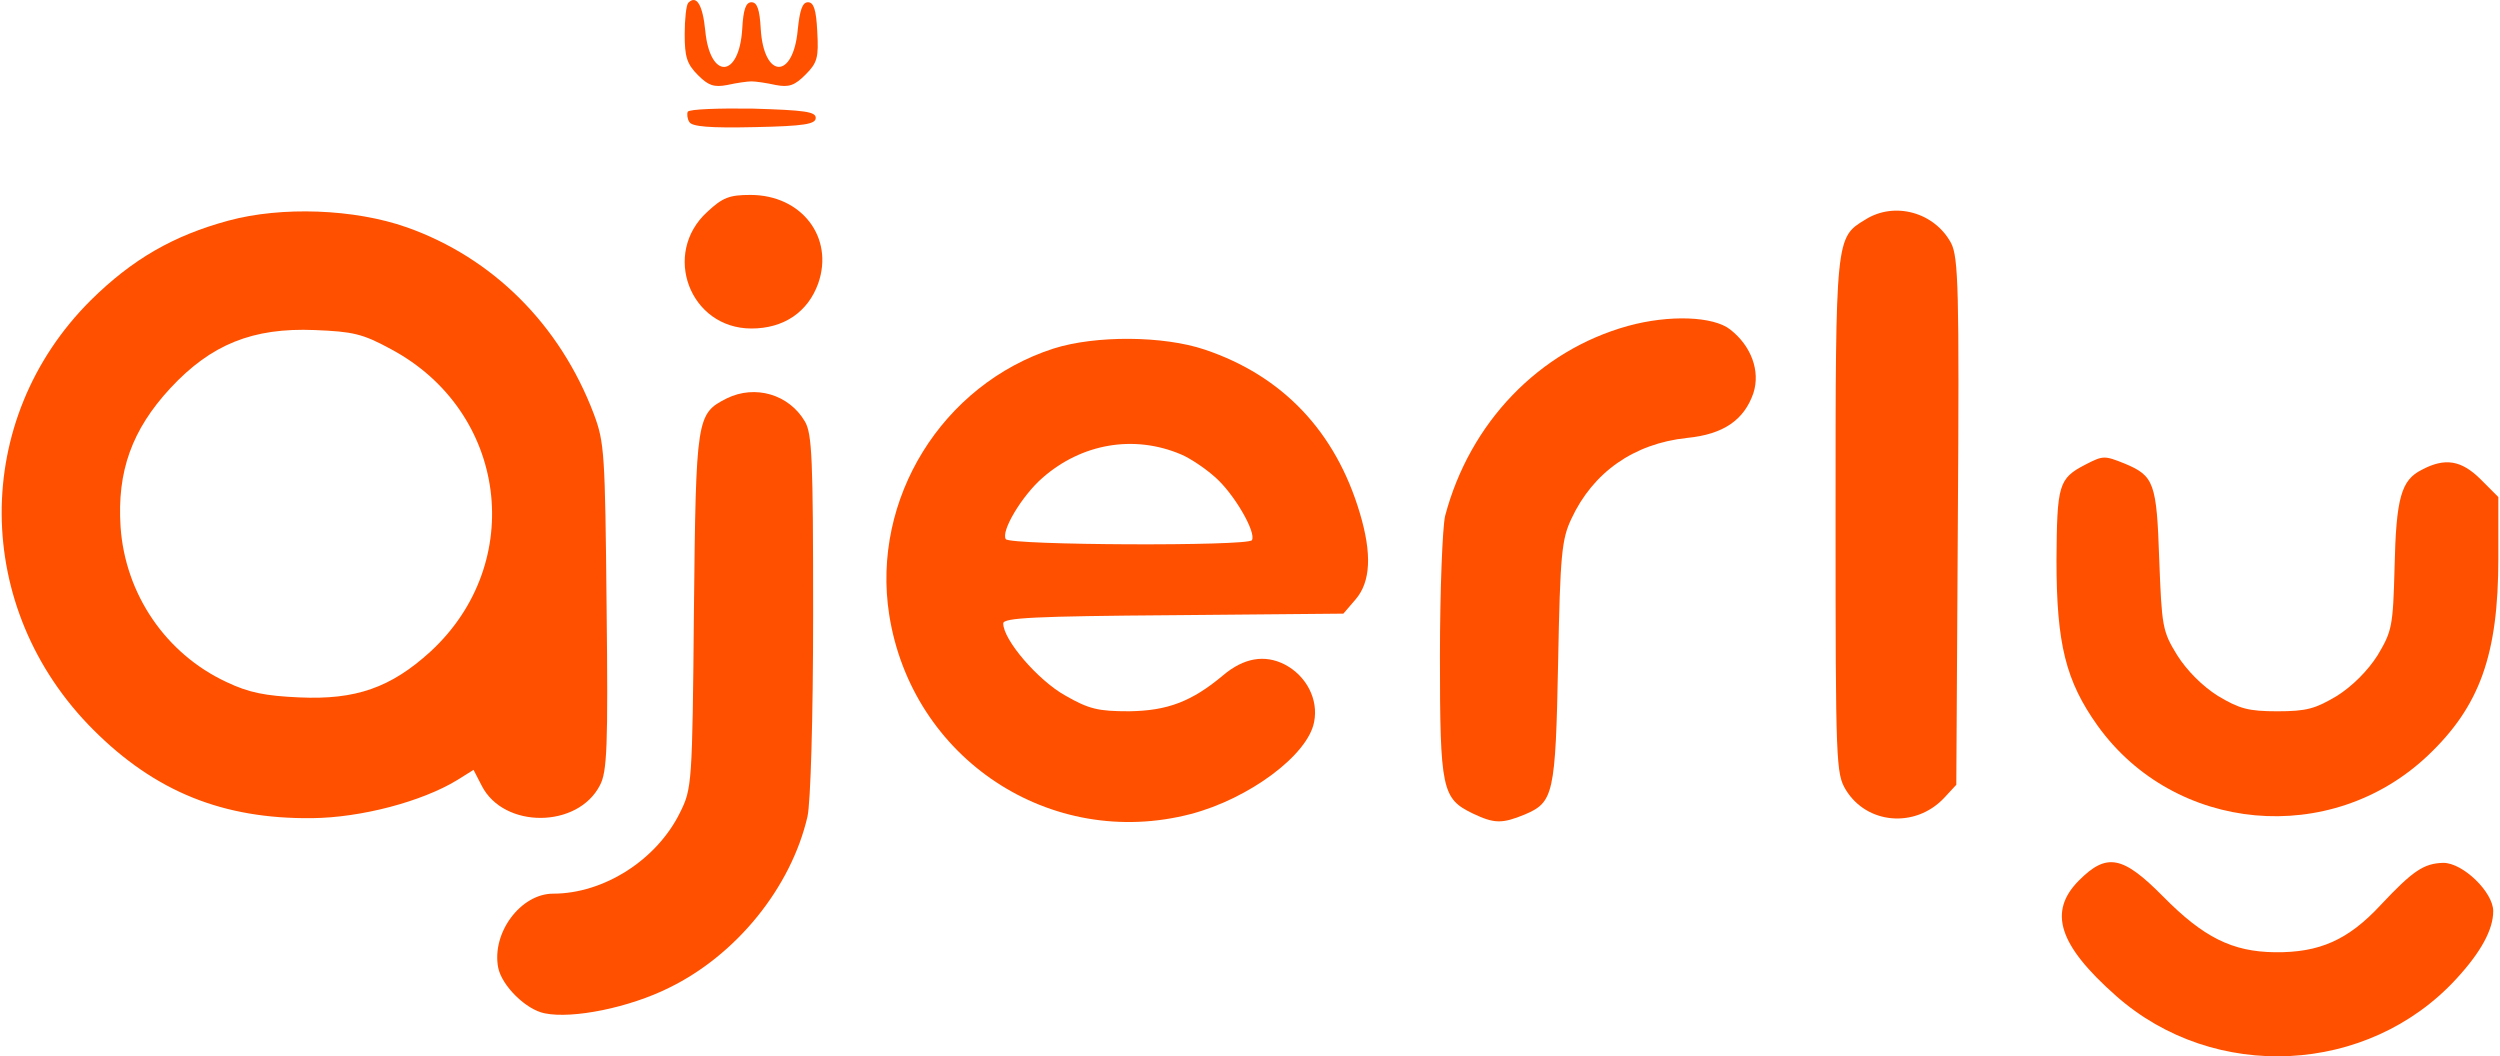
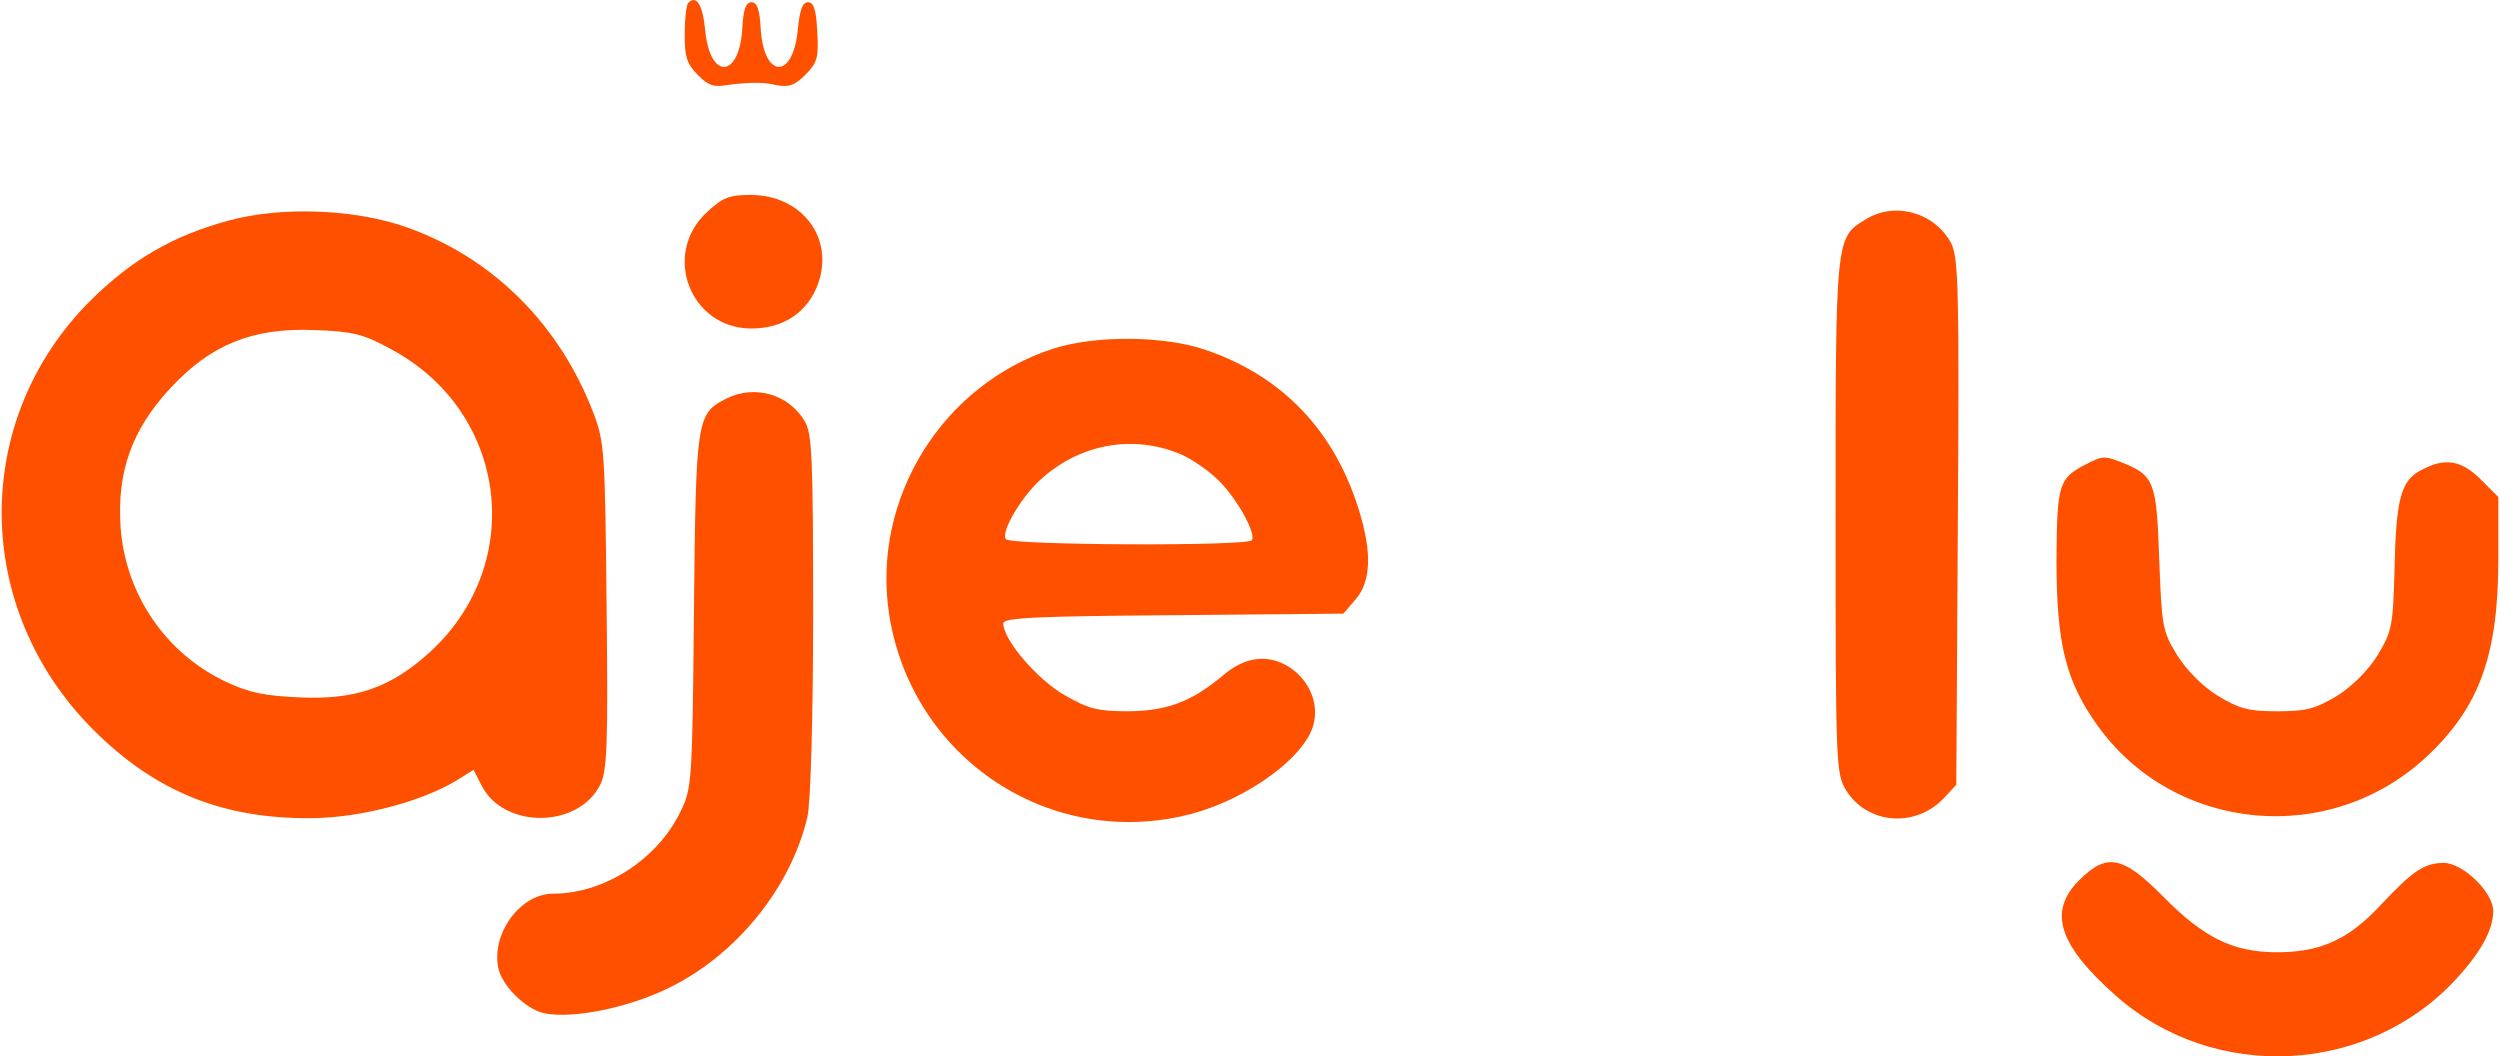
<svg xmlns="http://www.w3.org/2000/svg" width="142" height="60" viewBox="0 0 142 60" fill="none">
  <g clip-path="url(#clip0_6603_7544)">
-     <path d="M39.095 0.158C38.978 0.274 38.891 1.091 38.891 1.938C38.891 3.222 39.007 3.63 39.649 4.272C40.233 4.856 40.554 4.973 41.313 4.827C41.838 4.71 42.451 4.622 42.684 4.622C42.918 4.622 43.531 4.71 44.056 4.827C44.815 4.973 45.136 4.856 45.749 4.243C46.42 3.572 46.507 3.28 46.42 1.792C46.361 0.537 46.215 0.128 45.895 0.128C45.574 0.128 45.428 0.566 45.311 1.704C45.048 4.535 43.385 4.477 43.21 1.646C43.151 0.537 43.005 0.128 42.684 0.128C42.363 0.128 42.218 0.537 42.159 1.646C41.984 4.477 40.321 4.535 40.058 1.733C39.912 0.274 39.562 -0.309 39.095 0.158Z" fill="#FF5000" />
-     <path d="M39.066 6.346C39.008 6.462 39.037 6.754 39.154 6.929C39.3 7.192 40.321 7.279 42.86 7.221C45.72 7.163 46.333 7.046 46.333 6.696C46.333 6.346 45.72 6.258 42.773 6.17C40.817 6.141 39.154 6.2 39.066 6.346Z" fill="#FF5000" />
+     <path d="M39.095 0.158C38.978 0.274 38.891 1.091 38.891 1.938C38.891 3.222 39.007 3.63 39.649 4.272C40.233 4.856 40.554 4.973 41.313 4.827C42.918 4.622 43.531 4.71 44.056 4.827C44.815 4.973 45.136 4.856 45.749 4.243C46.42 3.572 46.507 3.28 46.42 1.792C46.361 0.537 46.215 0.128 45.895 0.128C45.574 0.128 45.428 0.566 45.311 1.704C45.048 4.535 43.385 4.477 43.21 1.646C43.151 0.537 43.005 0.128 42.684 0.128C42.363 0.128 42.218 0.537 42.159 1.646C41.984 4.477 40.321 4.535 40.058 1.733C39.912 0.274 39.562 -0.309 39.095 0.158Z" fill="#FF5000" />
    <path d="M40.173 12.035C37.576 14.399 39.181 18.659 42.683 18.659C44.521 18.659 45.893 17.725 46.477 16.091C47.381 13.494 45.543 11.072 42.624 11.072C41.428 11.072 41.049 11.218 40.173 12.035Z" fill="#FF5000" />
    <path d="M12.976 12.532C9.854 13.378 7.519 14.72 5.156 17.055C-1.644 23.825 -1.586 34.565 5.301 41.452C8.803 44.954 12.655 46.529 17.733 46.471C20.506 46.442 23.949 45.537 25.963 44.312L26.897 43.728L27.364 44.633C28.619 47.084 32.821 47.055 34.076 44.603C34.484 43.845 34.543 42.415 34.455 34.477C34.367 25.722 34.338 25.139 33.725 23.504C31.799 18.427 27.976 14.633 23.103 12.911C20.126 11.86 15.982 11.714 12.976 12.532ZM22.198 19.827C28.823 23.358 29.932 31.967 24.445 37.016C22.198 39.059 20.214 39.759 17.004 39.613C15.078 39.526 14.144 39.35 12.86 38.738C9.416 37.133 7.111 33.747 6.848 29.924C6.644 26.773 7.49 24.409 9.679 22.045C11.984 19.565 14.348 18.602 17.879 18.747C20.039 18.835 20.593 18.952 22.198 19.827Z" fill="#FF5000" />
    <path d="M105.952 12.473C104.26 13.494 104.26 13.465 104.26 29.369C104.26 43.435 104.289 43.932 104.843 44.865C106.04 46.821 108.783 47.054 110.417 45.332L111.118 44.574L111.205 29.661C111.293 16.354 111.234 14.632 110.826 13.815C109.892 12.064 107.616 11.422 105.952 12.473Z" fill="#FF5000" />
-     <path d="M92.47 18.513C87.421 19.913 83.482 23.999 82.081 29.31C81.935 29.952 81.789 33.542 81.789 37.277C81.789 44.865 81.906 45.361 83.657 46.207C84.882 46.791 85.32 46.791 86.604 46.265C88.238 45.565 88.355 45.156 88.501 37.627C88.618 31.47 88.705 30.623 89.26 29.456C90.486 26.83 92.791 25.195 95.826 24.874C97.898 24.67 99.065 23.853 99.591 22.335C99.999 21.081 99.474 19.651 98.277 18.717C97.314 17.958 94.805 17.871 92.47 18.513Z" fill="#FF5000" />
    <path d="M59.844 19.797C53.511 21.84 49.484 28.348 50.506 34.914C51.79 43.085 59.669 48.309 67.636 46.237C70.963 45.361 74.29 42.881 74.64 41.013C74.902 39.729 74.202 38.387 72.976 37.745C71.838 37.161 70.642 37.365 69.474 38.357C67.694 39.846 66.323 40.371 64.134 40.4C62.383 40.4 61.858 40.283 60.486 39.495C58.939 38.62 56.984 36.344 56.984 35.41C56.984 35.089 58.764 35.001 66.644 34.943L76.303 34.855L77.004 34.038C77.85 33.046 77.937 31.47 77.237 29.136C75.865 24.525 72.86 21.344 68.424 19.856C66.089 19.068 62.237 19.038 59.844 19.797ZM67.081 25.809C67.578 26.013 68.453 26.597 69.007 27.093C70.087 28.027 71.371 30.245 71.109 30.682C70.904 31.033 57.364 30.974 57.13 30.624C56.838 30.186 58.035 28.173 59.202 27.151C61.42 25.196 64.397 24.671 67.081 25.809Z" fill="#FF5000" />
    <path d="M41.283 22.627C39.561 23.503 39.532 23.678 39.415 34.709C39.328 44.544 39.298 44.806 38.627 46.149C37.314 48.833 34.308 50.76 31.419 50.76C29.581 50.76 27.917 52.977 28.297 54.962C28.501 55.983 29.872 57.355 30.952 57.559C32.528 57.88 35.738 57.238 38.014 56.1C41.837 54.232 44.931 50.409 45.865 46.382C46.04 45.623 46.186 40.808 46.186 34.913C46.186 26.042 46.127 24.641 45.719 23.941C44.814 22.394 42.888 21.839 41.283 22.627Z" fill="#FF5000" />
    <path d="M118.443 26.393C116.925 27.181 116.838 27.531 116.809 31.821C116.809 36.578 117.334 38.679 119.143 41.218C123.521 47.317 132.392 48.134 137.908 42.91C140.855 40.109 141.906 37.191 141.906 31.704V28.232L140.914 27.239C139.805 26.13 138.871 25.985 137.558 26.685C136.39 27.268 136.098 28.261 136.011 32.259C135.923 35.586 135.865 35.848 135.048 37.22C134.493 38.095 133.618 38.971 132.742 39.525C131.517 40.255 131.021 40.401 129.357 40.401C127.694 40.401 127.198 40.255 125.972 39.525C125.096 38.971 124.221 38.095 123.667 37.22C122.82 35.848 122.791 35.586 122.645 31.792C122.499 27.415 122.353 27.035 120.69 26.335C119.523 25.868 119.464 25.868 118.443 26.393Z" fill="#FF5000" />
    <path d="M118.093 50.002C116.313 51.782 116.926 53.679 120.195 56.568C125.768 61.5 134.494 61.062 139.513 55.605C140.914 54.087 141.615 52.803 141.615 51.753C141.615 50.673 139.893 49.01 138.784 49.01C137.675 49.039 137.062 49.447 135.224 51.403C133.385 53.387 131.751 54.117 129.212 54.087C126.79 54.058 125.156 53.241 122.879 50.936C120.574 48.601 119.669 48.426 118.093 50.002Z" fill="#FF5000" />
  </g>
  <defs>
    <clipPath id="clip0_6603_7544">
      <rect width="141.81" height="60" fill="white" transform="matrix(1 0 0 -1 0.096 60)" />
    </clipPath>
  </defs>
</svg>